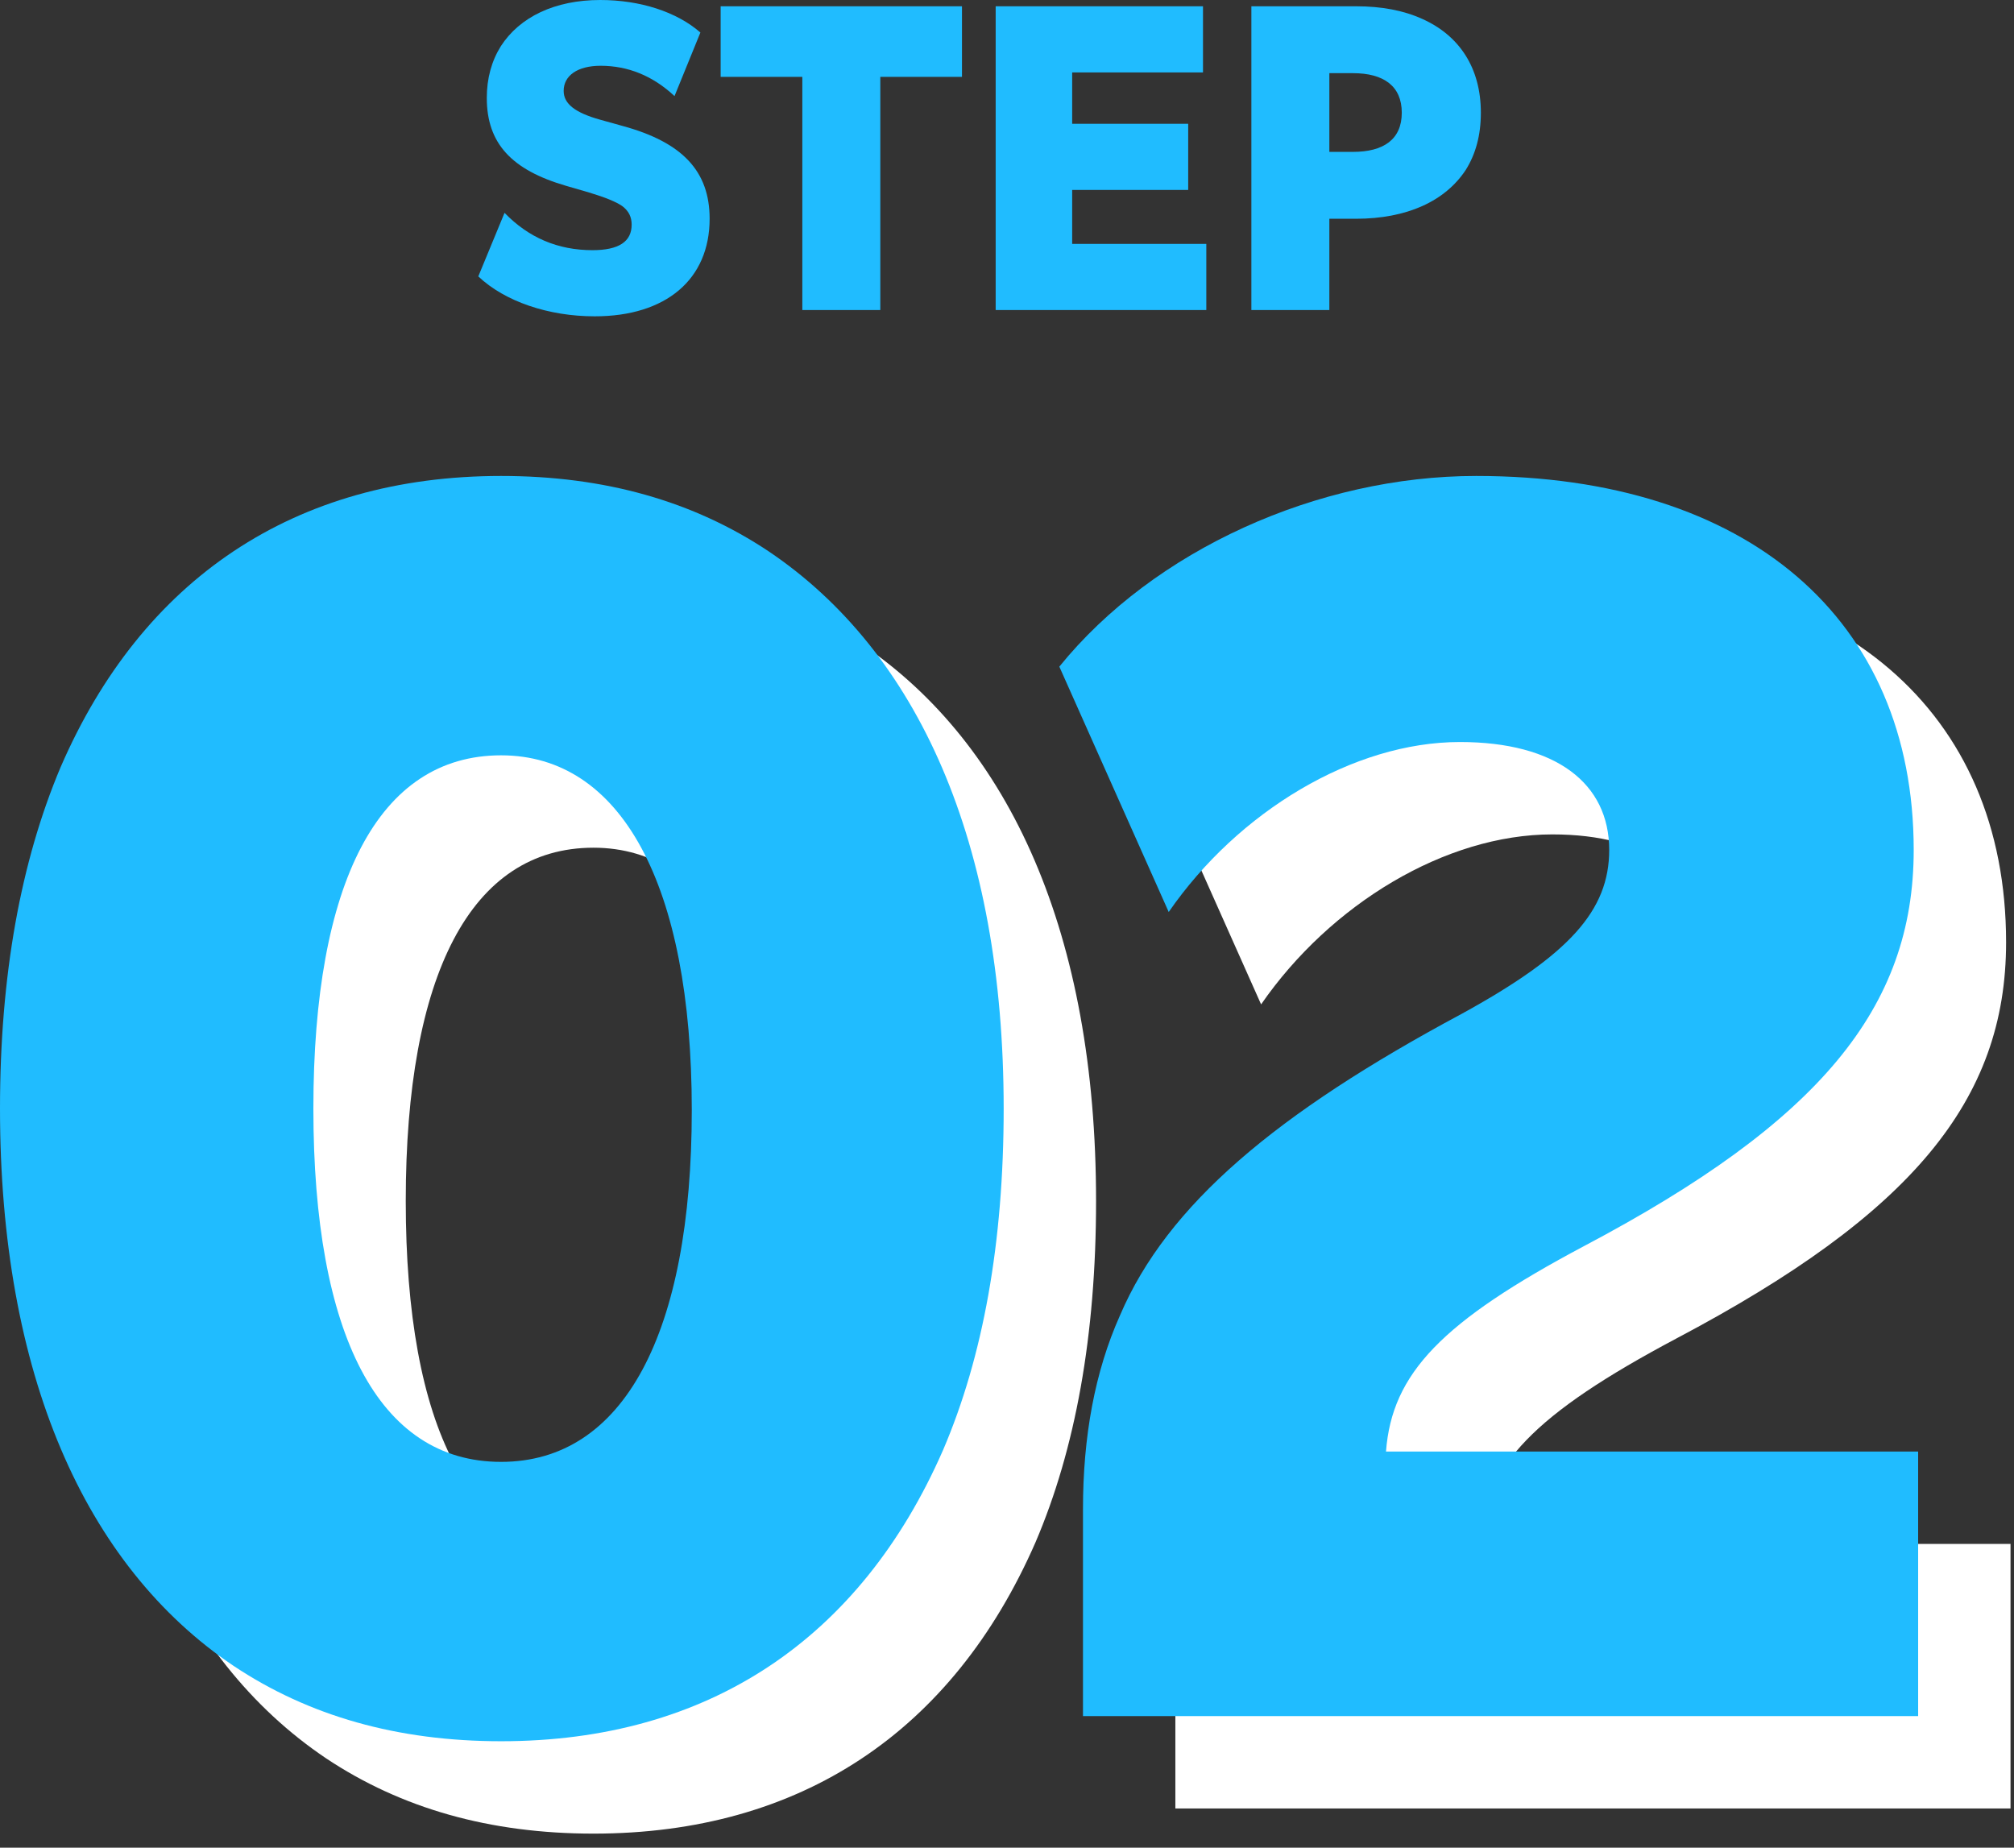
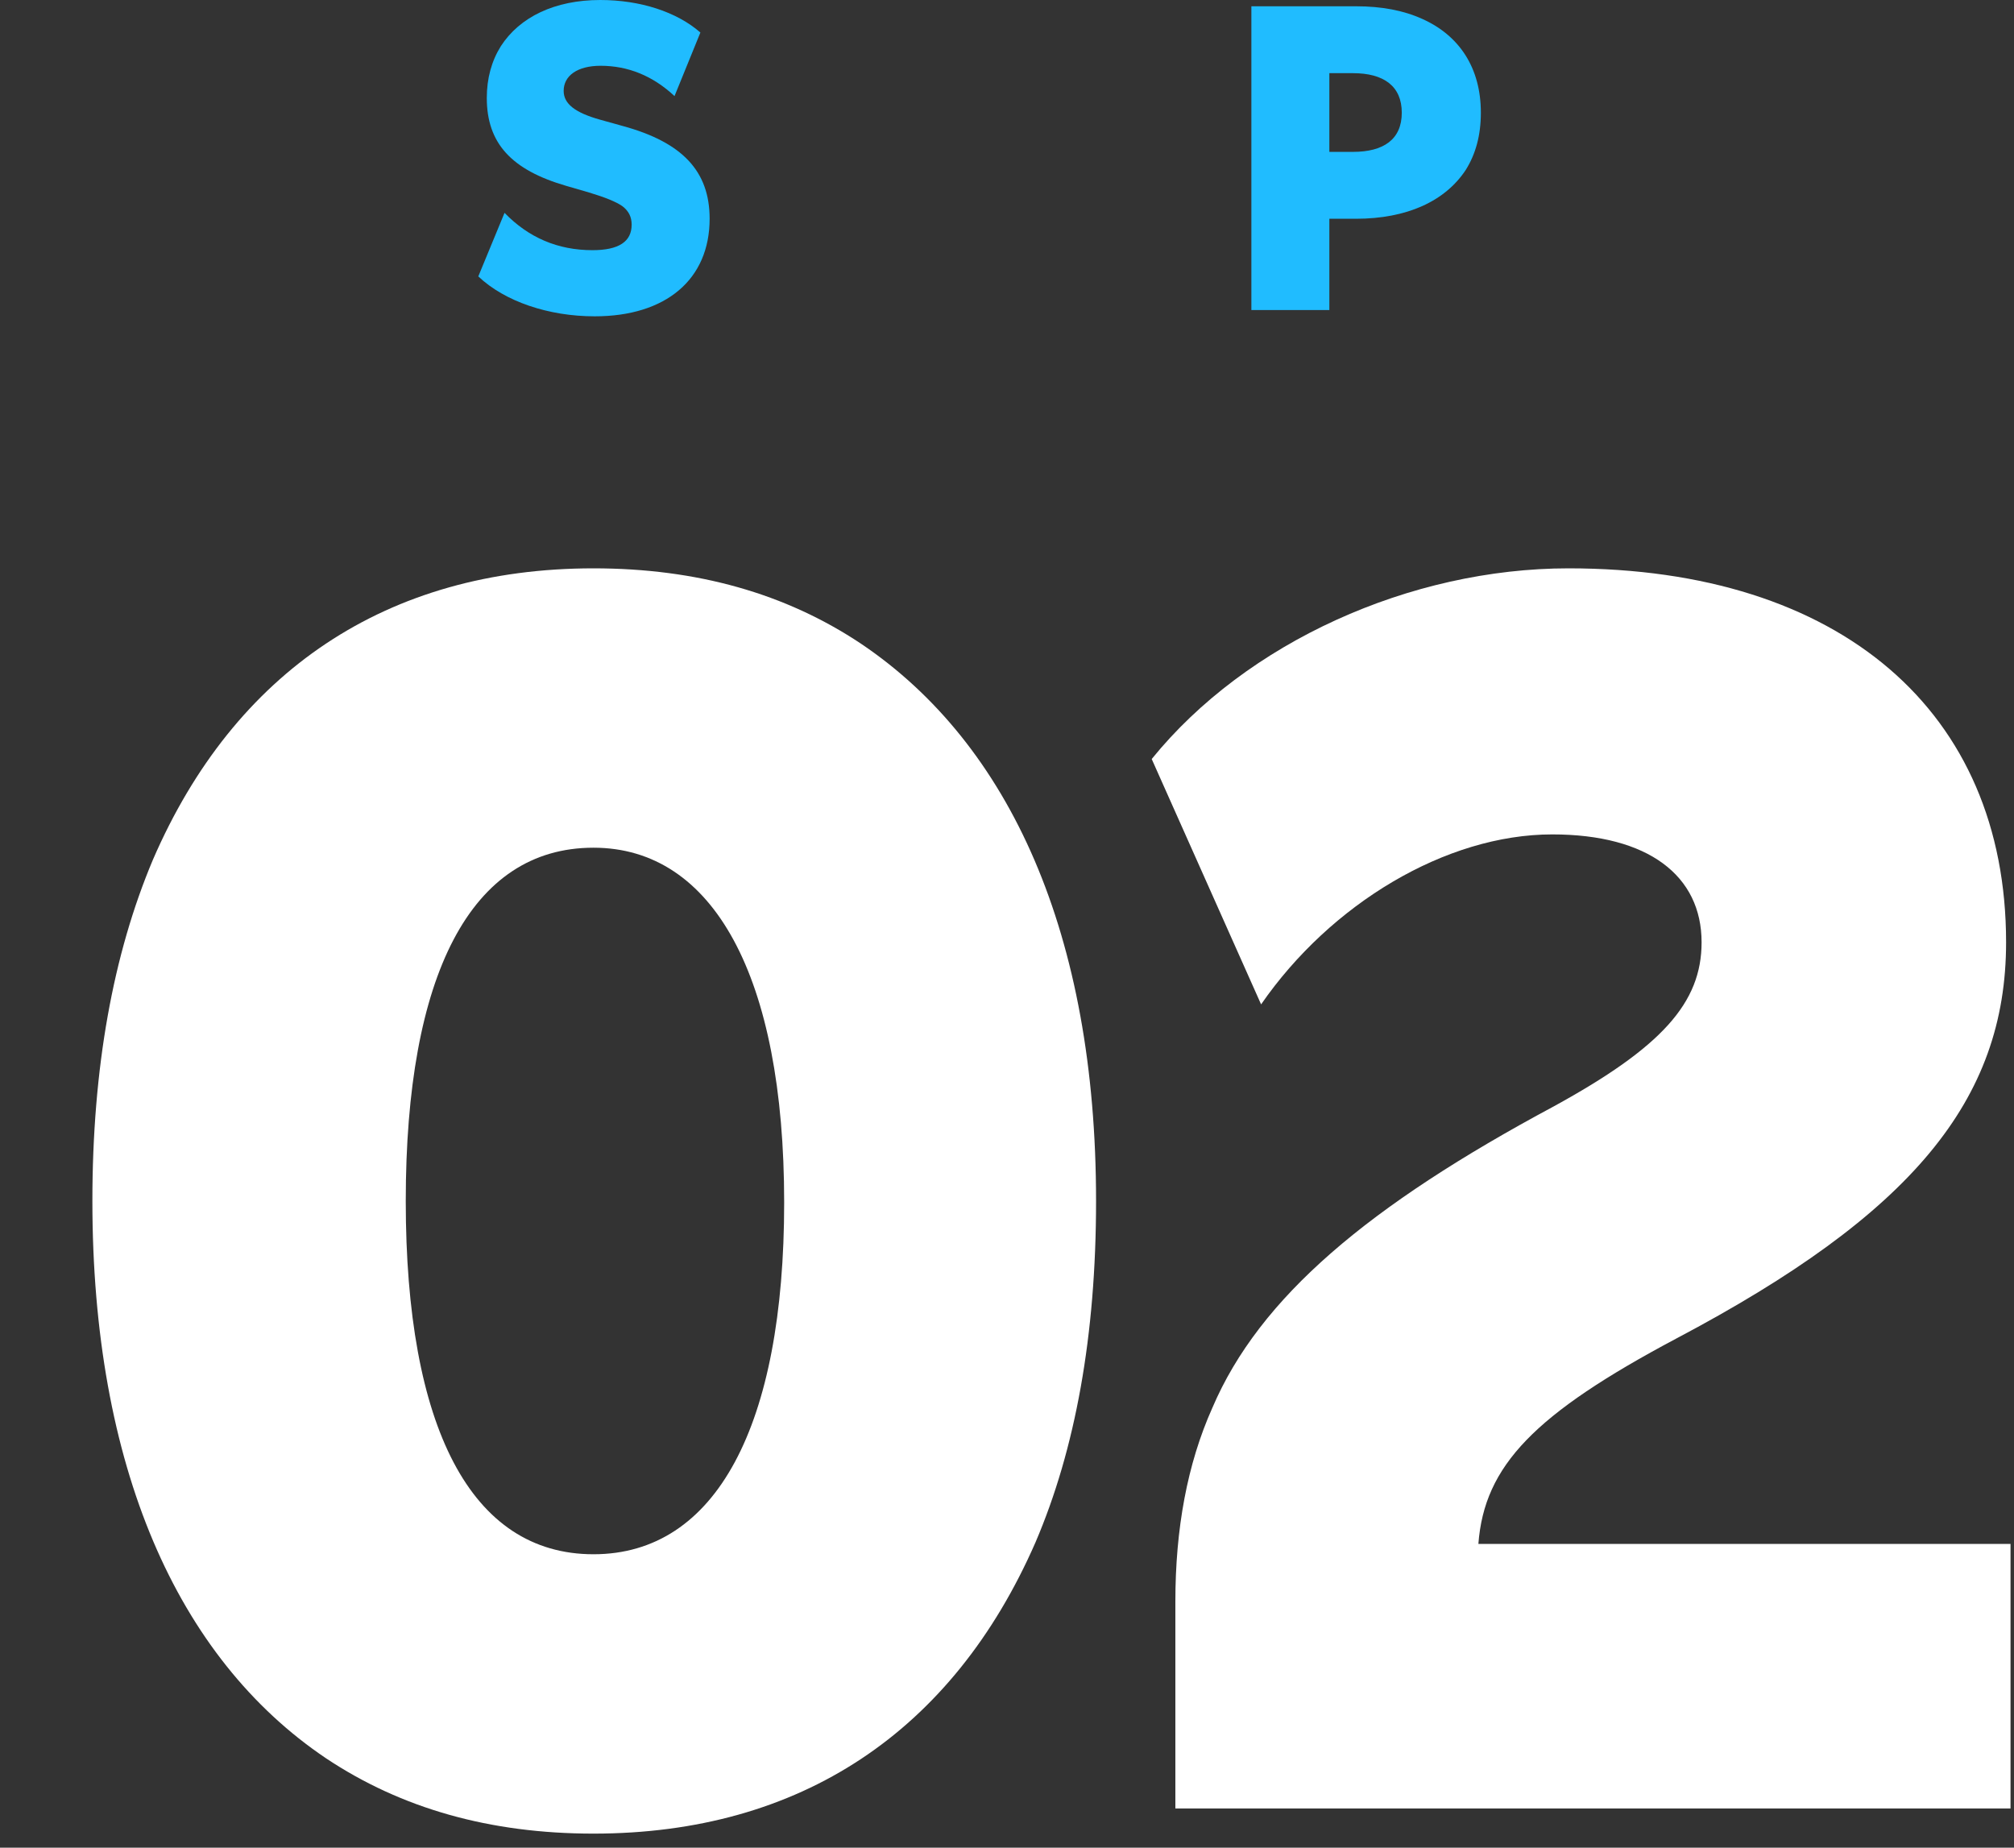
<svg xmlns="http://www.w3.org/2000/svg" width="109" height="100" viewBox="0 0 109 100" fill="none">
  <rect x="0" y="0" width="109" height="100" fill="#333333" stroke="none" />
  <path d="M68.252 54.36L62.332 41.08C67.452 34.76 76.332 30.76 84.892 30.76C99.612 30.76 108.572 38.52 108.572 51C108.572 59.56 103.452 65.72 90.732 72.44C83.052 76.52 80.332 79.32 80.012 83.56H108.812V97.88H63.612V86.68C63.612 82.76 64.252 79.24 65.612 76.2C68.172 70.2 74.092 65.24 84.092 59.88C89.932 56.68 92.092 54.28 92.092 51C92.092 47.4 89.212 45.16 84.012 45.16C78.252 45.16 72.012 48.92 68.252 54.36Z" fill="white" />
  <path d="M32.12 99.24C26.52 99.24 21.72 97.88 17.64 95.16C9.56 89.72 5 79.32 5 65C5 57.8 6.12 51.64 8.28 46.52C12.68 36.36 20.92 30.76 32.12 30.76C37.72 30.76 42.52 32.12 46.6 34.84C54.68 40.28 59.32 50.6 59.32 65C59.32 72.28 58.2 78.44 56.04 83.48C51.56 93.72 43.32 99.24 32.12 99.24ZM21.96 65C21.96 77.24 25.48 84.12 32.12 84.12C38.76 84.12 42.44 77.16 42.44 65.08C42.44 52.84 38.6 45.88 32.12 45.88C25.48 45.88 21.96 52.76 21.96 65Z" fill="white" />
-   <path d="M63.252 49.36L57.332 36.08C62.452 29.76 71.332 25.76 79.892 25.76C94.612 25.76 103.572 33.52 103.572 46C103.572 54.56 98.452 60.72 85.732 67.44C78.052 71.52 75.332 74.32 75.012 78.56H103.812V92.88H58.612V81.68C58.612 77.76 59.252 74.24 60.612 71.2C63.172 65.2 69.092 60.24 79.092 54.88C84.932 51.68 87.092 49.28 87.092 46C87.092 42.4 84.212 40.16 79.012 40.16C73.252 40.16 67.012 43.92 63.252 49.36Z" fill="#20BCFF" />
-   <path d="M27.12 94.24C21.52 94.24 16.72 92.88 12.64 90.16C4.56 84.72 0 74.32 0 60C0 52.8 1.12 46.64 3.28 41.52C7.68 31.36 15.92 25.76 27.12 25.76C32.72 25.76 37.52 27.12 41.6 29.84C49.68 35.28 54.32 45.6 54.32 60C54.32 67.28 53.2 73.44 51.04 78.48C46.56 88.72 38.32 94.24 27.12 94.24ZM16.96 60C16.96 72.24 20.48 79.12 27.12 79.12C33.76 79.12 37.44 72.16 37.44 60.08C37.44 47.84 33.6 40.88 27.12 40.88C20.48 40.88 16.96 47.76 16.96 60Z" fill="#20BCFF" />
  <path d="M71.946 16.78H67.726V0.34H73.386C74.766 0.34 75.946 0.56 76.966 1.02C78.986 1.92 80.146 3.68 80.146 6.1C80.146 7.32 79.866 8.34 79.326 9.2C78.206 10.9 76.126 11.84 73.386 11.84H71.946V16.78ZM71.946 3.96V8.22H73.226C74.886 8.22 75.866 7.54 75.866 6.1C75.866 4.66 74.886 3.96 73.226 3.96H71.946Z" fill="#20BCFF" />
-   <path d="M65.287 16.78H53.887V0.34H65.107V3.92H58.027V6.7H64.307V10.28H58.027V13.2H65.287V16.78Z" fill="#20BCFF" />
-   <path d="M43.423 4.16H39.003V0.34H52.063V4.16H47.643V16.78H43.423V4.16Z" fill="#20BCFF" />
  <path d="M25.886 14.96L27.306 11.52C28.606 12.86 30.186 13.54 32.066 13.54C33.486 13.54 34.186 13.08 34.186 12.16C34.186 11.74 34.026 11.42 33.686 11.16C33.346 10.92 32.746 10.68 31.886 10.42L30.646 10.06C27.686 9.2 26.346 7.76 26.346 5.3C26.346 4.24 26.606 3.3 27.106 2.5C28.126 0.92 30.026 0 32.486 0C34.646 0 36.626 0.64 37.906 1.76L36.506 5.2C35.326 4.1 33.986 3.56 32.506 3.56C31.246 3.56 30.506 4.1 30.506 4.92C30.506 5.62 31.126 6.1 32.486 6.48L33.706 6.82C36.926 7.7 38.406 9.26 38.406 11.84C38.406 15.12 36.046 17.12 32.186 17.12C29.686 17.12 27.326 16.32 25.886 14.96Z" fill="#20BCFF" />
</svg>